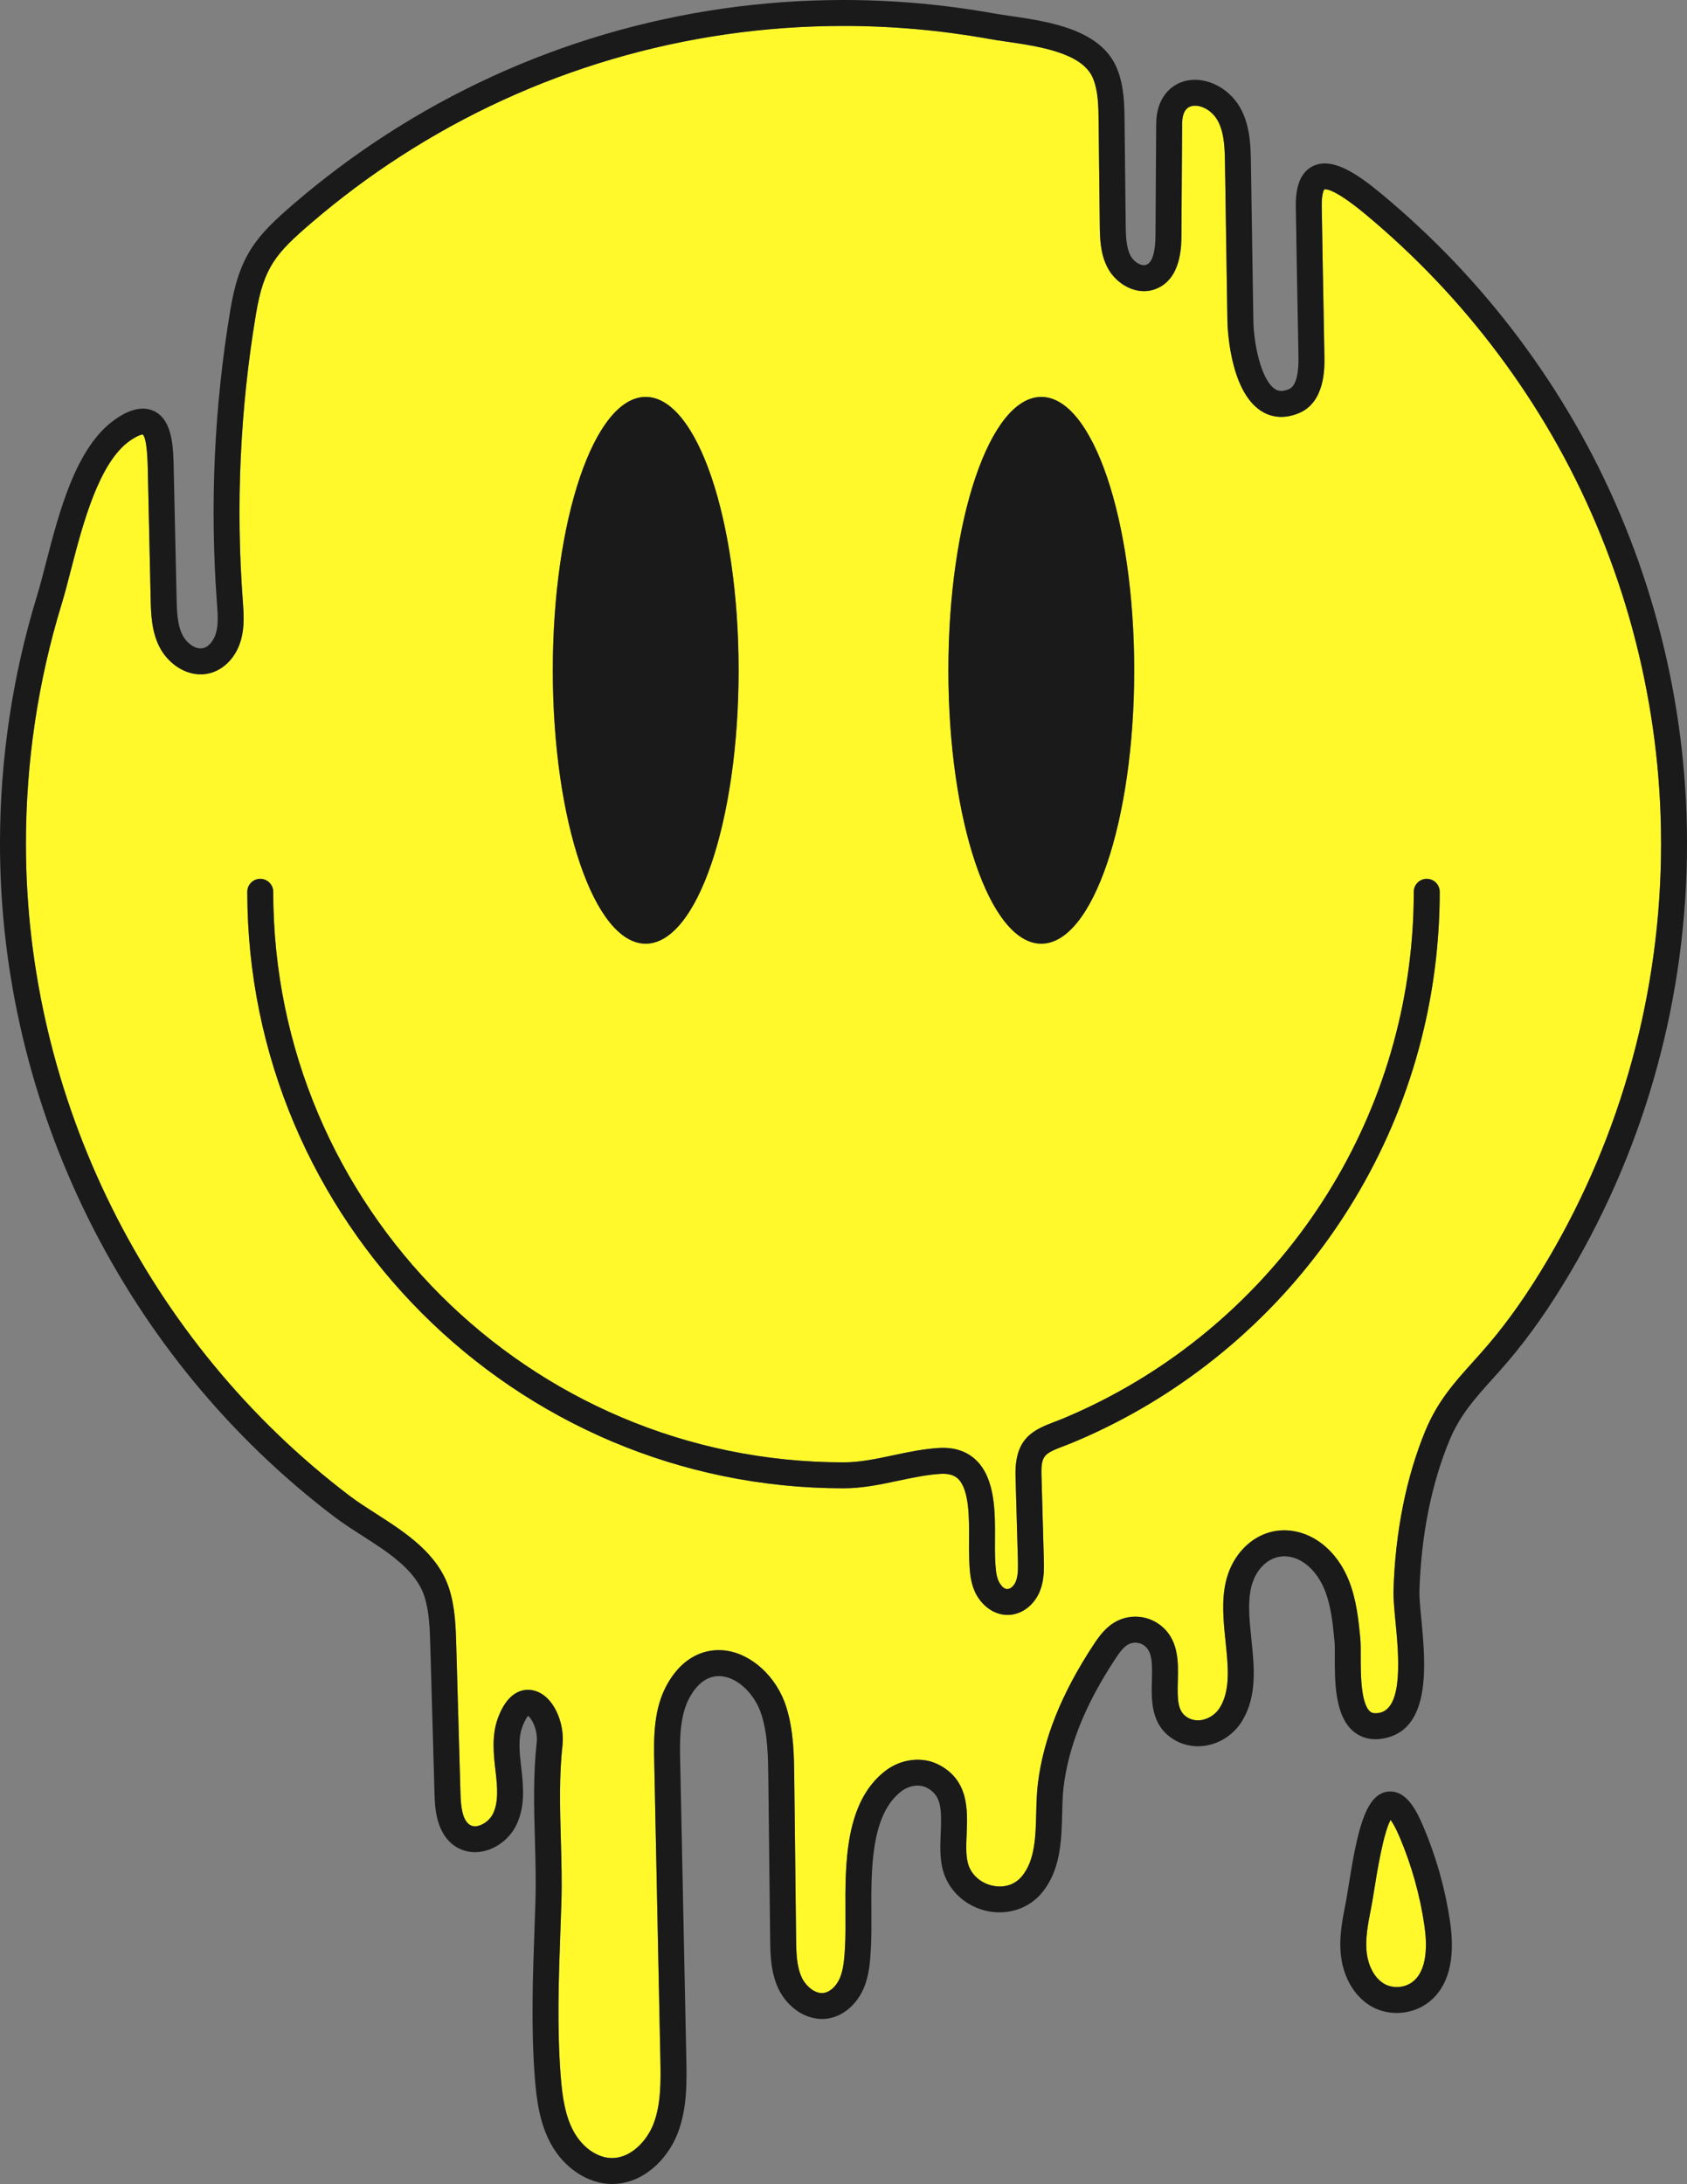
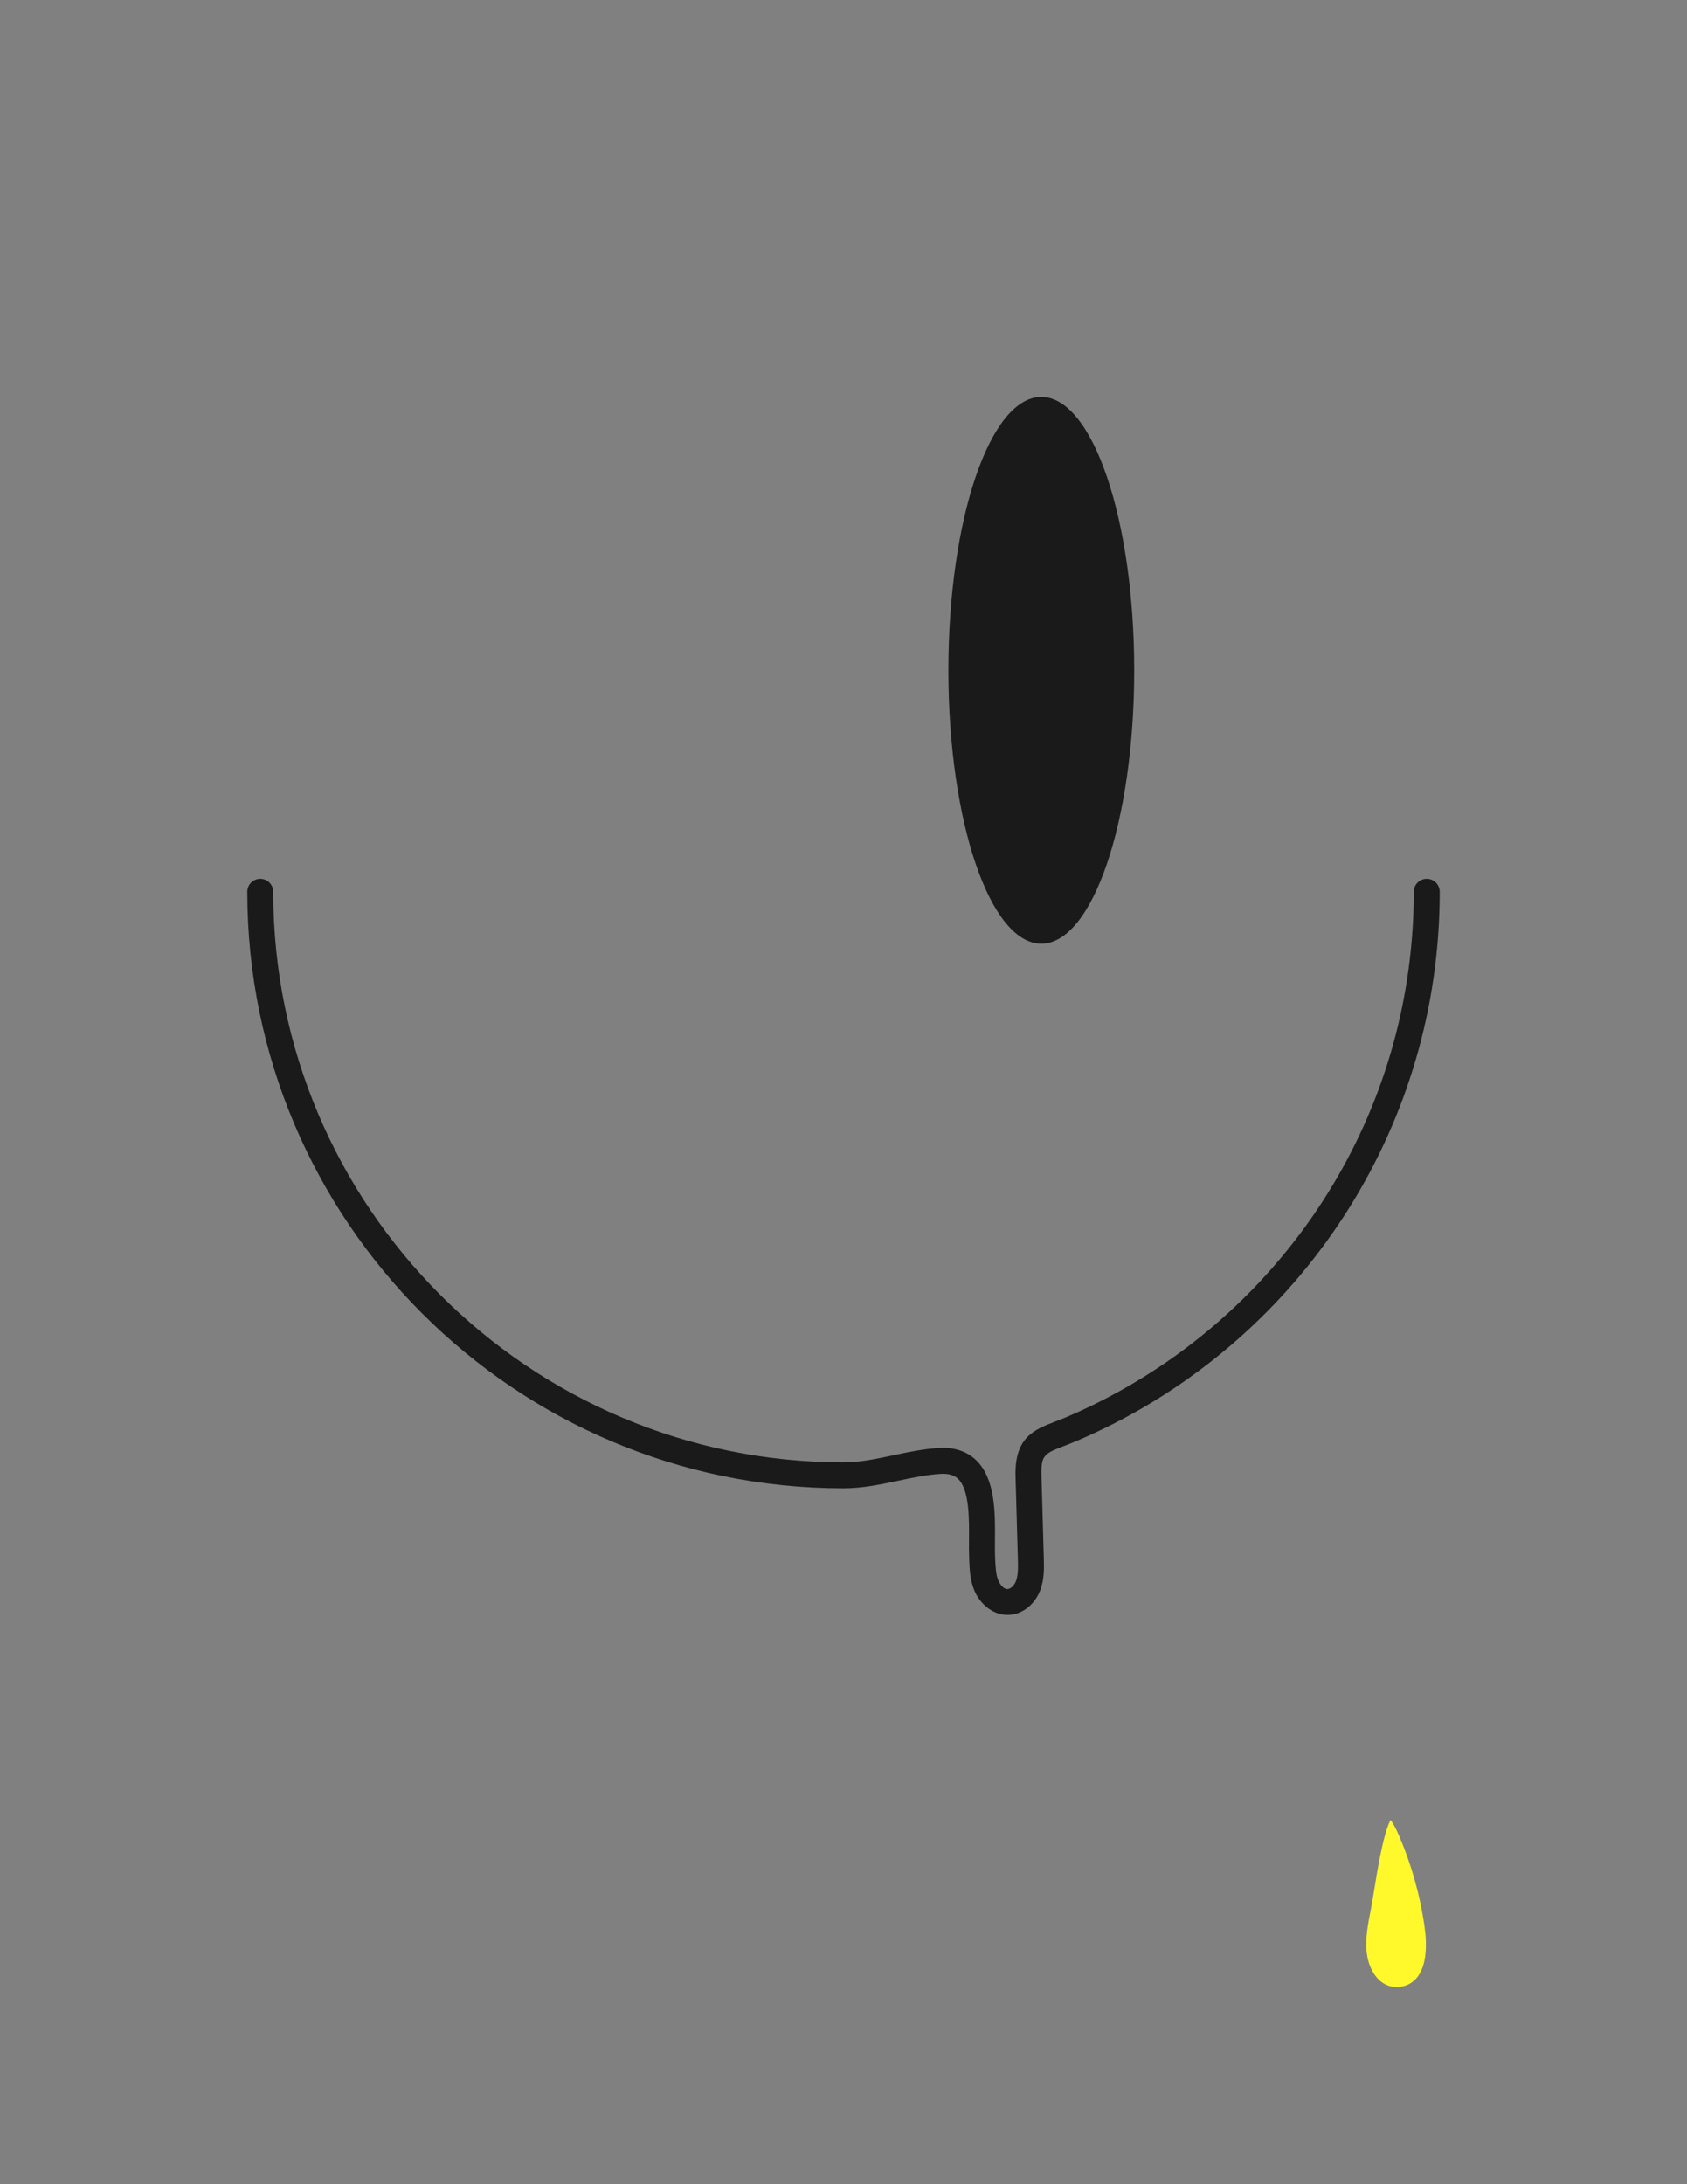
<svg xmlns="http://www.w3.org/2000/svg" height="500.0" preserveAspectRatio="xMidYMid meet" version="1.0" viewBox="56.8 0.0 386.4 500.0" width="386.4" zoomAndPan="magnify">
  <rect x="56.8" y="0.0" width="386.4" height="500.0" fill="#808080" stroke="none" />
  <g>
    <g id="change1_1">
-       <path d="M 383.391 233.523 C 378.055 257.895 366.062 280.371 348.723 298.52 C 340.191 307.438 330.508 315.164 319.945 321.477 C 314.629 324.656 309.047 327.488 303.352 329.906 C 302.375 330.324 301.453 330.68 300.602 331.012 C 296.035 332.77 295.211 333.09 295.344 337.805 L 295.879 356.781 C 295.938 358.871 296.012 361.469 295.102 363.961 C 293.898 367.219 291.168 369.465 288.133 369.695 C 287.953 369.715 287.766 369.719 287.586 369.719 C 284.008 369.719 281.238 367.039 280.031 364.266 C 278.984 361.84 278.883 359.301 278.797 357.055 C 278.727 355.391 278.738 354.016 278.75 352.539 C 278.793 347.684 278.844 341.031 276.223 338.535 C 275.316 337.676 273.977 337.324 272.27 337.422 C 269.078 337.613 265.934 338.281 262.598 338.98 C 258.555 339.84 254.371 340.73 250.004 340.73 C 174.699 340.73 113.441 279.469 113.441 204.172 C 113.441 202.531 114.77 201.199 116.41 201.199 C 118.051 201.199 119.383 202.531 119.383 204.172 C 119.383 276.195 177.98 334.789 250.004 334.789 C 253.75 334.789 257.453 334.004 261.367 333.176 C 264.77 332.449 268.285 331.707 271.914 331.492 C 275.305 331.301 278.176 332.207 280.312 334.23 C 284.809 338.496 284.742 346.309 284.691 352.59 C 284.68 353.957 284.668 355.234 284.715 356.34 C 284.809 358.715 284.879 360.496 285.488 361.898 C 285.965 362.988 286.926 363.988 287.688 363.773 C 288.359 363.727 289.152 362.926 289.523 361.918 C 290.039 360.5 289.988 358.695 289.938 356.949 L 289.402 337.973 C 289.152 329.055 293.68 327.309 298.465 325.465 C 299.262 325.156 300.117 324.832 301.031 324.441 C 306.473 322.129 311.809 319.418 316.891 316.379 C 327.004 310.34 336.27 302.945 344.426 294.414 C 361.016 277.059 372.484 255.562 377.59 232.246 C 379.598 223.078 380.617 213.633 380.617 204.172 C 380.617 202.531 381.949 201.199 383.59 201.199 C 385.23 201.199 386.559 202.531 386.559 204.172 C 386.559 214.059 385.492 223.934 383.391 233.523 Z M 204.695 90.871 C 216.449 90.871 225.977 118.895 225.977 153.461 C 225.977 188.027 216.449 216.047 204.695 216.047 C 192.945 216.047 183.418 188.027 183.418 153.461 C 183.418 118.895 192.945 90.871 204.695 90.871 Z M 295.305 90.871 C 307.059 90.871 316.586 118.895 316.586 153.461 C 316.586 188.027 307.059 216.047 295.305 216.047 C 283.551 216.047 274.023 188.027 274.023 153.461 C 274.023 118.895 283.551 90.871 295.305 90.871 Z M 437.145 186.535 C 436.078 155.977 427.449 125.895 412.191 99.531 C 404.773 86.727 395.824 74.785 385.598 64.047 C 380.527 58.727 375.078 53.637 369.395 48.926 C 362.305 43.062 360.41 43.281 360.121 43.363 C 360.141 43.367 359.496 44.082 359.539 47.117 C 359.652 54.781 359.797 62.449 359.941 70.113 L 360.148 81.609 C 360.191 84.203 360.324 92.086 354.297 94.586 C 350.301 96.246 347.34 95.191 345.566 94.023 C 338.254 89.215 337.945 74.141 337.934 73.504 L 337.383 37.66 C 337.332 34.301 337.281 30.824 335.922 28.023 C 334.539 25.16 331.676 23.855 329.777 24.281 C 327.969 24.688 327.574 26.664 327.562 28.25 L 327.398 53.945 C 327.383 56.418 327.336 63.938 321.469 66.172 C 317.125 67.828 312.484 65.027 310.527 61.359 C 308.773 58.086 308.73 54.398 308.695 51.426 L 308.434 27.801 C 308.398 24.391 308.359 20.855 307.133 17.902 C 304.719 12.074 294.711 10.609 287.402 9.543 C 285.906 9.324 284.508 9.121 283.258 8.895 C 272.324 6.934 261.133 5.941 250.004 5.941 C 213.828 5.941 178.727 16.27 148.496 35.809 C 141.414 40.379 134.555 45.508 128.09 51.051 C 119.988 58.008 117.223 61.156 115.426 71.902 C 111.805 93.535 110.789 115.586 112.402 137.434 C 112.617 140.328 112.844 143.367 112.035 146.355 C 110.984 150.297 108.219 153.277 104.809 154.133 C 99.91 155.344 95.316 152.023 93.324 148.102 C 91.473 144.473 91.383 140.352 91.305 137.047 L 90.652 107.414 C 90.609 105.656 90.492 100.312 89.477 99.449 C 89.477 99.484 88.637 99.465 86.613 100.863 C 79.43 105.82 75.734 120.102 73.031 130.527 C 72.293 133.391 71.609 136.035 70.926 138.27 C 65.492 156 62.738 174.484 62.738 193.199 C 62.738 251.445 90.477 307.266 136.941 342.504 C 138.758 343.879 140.82 345.195 142.926 346.543 C 149.59 350.816 157.152 355.656 159.715 363.824 C 161.055 368.09 161.176 372.438 161.301 376.637 L 162.27 410.641 C 162.348 413.453 162.676 416.82 164.52 417.84 C 165.098 418.16 165.801 418.188 166.598 417.934 C 167.883 417.527 169.102 416.473 169.711 415.246 C 171.004 412.617 170.734 409.156 170.344 405.836 C 169.855 401.684 169.359 397.402 170.848 393.328 C 172.852 387.887 175.805 386.863 177.742 386.863 C 178.238 386.863 178.676 386.934 179.008 387.012 C 183.617 388.094 186.195 394.516 185.633 399.605 C 184.848 406.613 185.059 413.961 185.254 421.062 C 185.395 425.859 185.531 430.82 185.379 435.703 L 185.168 441.699 C 184.773 452.723 184.359 464.121 185.219 475.227 C 185.621 480.312 186.27 484.422 188.172 487.934 C 190.18 491.633 193.621 494.043 196.93 494.059 C 196.945 494.059 196.957 494.059 196.973 494.059 C 201.367 494.059 204.945 490.09 206.422 486.395 C 208.27 481.742 208.152 476.164 208.051 471.254 L 206.656 403.562 C 206.543 397.941 206.391 390.949 209.91 385.094 C 214.207 377.953 219.891 377.512 222.879 377.867 C 228.984 378.602 234.75 383.93 236.902 390.828 C 238.602 396.281 238.664 401.852 238.723 407.234 L 239.141 443.734 C 239.176 446.871 239.219 450.121 240.453 452.75 C 241.387 454.719 243.559 456.613 245.555 456.242 C 246.98 456.016 248.406 454.664 249.191 452.801 C 250.055 450.719 250.207 448.172 250.344 445.707 C 250.473 443.422 250.457 440.816 250.445 438.047 C 250.379 426.684 250.301 412.543 259.609 405.402 C 263.191 402.656 268.051 402.09 271.738 403.969 C 278.727 407.531 278.438 414.383 278.207 419.883 C 278.086 422.727 277.973 425.41 278.758 427.352 C 279.691 429.664 281.918 431.363 284.559 431.781 C 287.066 432.199 289.316 431.375 290.82 429.602 C 293.875 425.98 294.016 420.41 294.145 415.02 C 294.199 412.711 294.266 410.449 294.52 408.355 C 295.777 398.051 299.961 387.625 307.312 376.484 C 308.578 374.57 310.129 372.43 312.535 371.172 C 315.582 369.574 319.375 369.82 322.176 371.785 C 326.844 375.035 326.691 380.473 326.574 384.84 C 326.461 389.074 326.5 391.742 328.676 393.125 C 330.047 394 331.438 393.93 332.379 393.711 C 333.941 393.344 335.383 392.297 336.23 390.898 C 338.66 386.898 338.102 381.516 337.512 375.816 C 337.023 371.105 336.52 366.238 337.68 361.695 C 338.777 357.422 341.41 353.859 344.902 351.926 C 348.023 350.195 351.535 349.883 355.055 351.008 C 359.645 352.488 363.516 356.371 365.68 361.672 C 367.496 366.105 367.961 370.922 368.379 375.168 C 368.469 376.145 368.477 377.547 368.469 379.176 C 368.465 382.988 368.445 390.086 370.652 391.867 C 370.836 392.023 371.355 392.422 372.832 392.121 C 378.328 390.926 377.133 378.512 376.418 371.09 C 376.152 368.301 375.922 365.891 375.973 364.094 C 376.367 350.766 378.895 338.129 383.281 327.535 C 386.074 320.789 389.984 316.449 394.121 311.852 C 395.281 310.566 396.477 309.234 397.695 307.805 C 402.387 302.297 406.844 295.945 411.312 288.379 C 428.285 259.66 437.262 226.746 437.262 193.199 C 437.262 190.977 437.227 188.758 437.145 186.535" fill="#fff92c" />
-     </g>
+       </g>
    <g id="change1_2">
      <path d="M 377.371 420.551 C 376.473 418.438 375.77 417.277 375.309 416.652 C 373.633 419.672 372.148 428.949 371.551 432.684 C 371.285 434.363 371.051 435.816 370.844 436.84 C 370.152 440.316 369.438 443.914 369.863 447.227 C 370.184 449.762 371.465 452.945 374.082 454.297 C 376.02 455.289 378.582 455.066 380.316 453.746 C 383.77 451.121 383.707 445.23 383.043 440.746 C 382.023 433.812 380.113 427.02 377.371 420.551" fill="#fff92c" />
    </g>
    <g id="change2_1">
-       <path d="M 394.121 311.852 C 389.984 316.449 386.074 320.789 383.281 327.535 C 378.895 338.129 376.367 350.766 375.973 364.094 C 375.922 365.891 376.152 368.301 376.418 371.09 C 377.133 378.512 378.328 390.926 372.832 392.121 C 371.355 392.422 370.836 392.023 370.652 391.867 C 368.445 390.086 368.465 382.988 368.469 379.176 C 368.477 377.547 368.469 376.145 368.379 375.168 C 367.961 370.922 367.496 366.105 365.68 361.672 C 363.516 356.371 359.645 352.488 355.055 351.008 C 351.535 349.883 348.023 350.195 344.902 351.926 C 341.41 353.859 338.777 357.422 337.68 361.695 C 336.52 366.238 337.023 371.105 337.512 375.816 C 338.102 381.516 338.66 386.898 336.23 390.898 C 335.383 392.297 333.941 393.344 332.379 393.711 C 331.438 393.93 330.047 394 328.676 393.125 C 326.5 391.742 326.461 389.074 326.574 384.84 C 326.691 380.473 326.844 375.035 322.176 371.785 C 319.375 369.82 315.582 369.574 312.535 371.172 C 310.129 372.43 308.578 374.57 307.312 376.484 C 299.961 387.625 295.777 398.051 294.52 408.355 C 294.266 410.449 294.199 412.711 294.145 415.02 C 294.016 420.41 293.875 425.98 290.82 429.602 C 289.316 431.375 287.066 432.199 284.559 431.781 C 281.918 431.363 279.691 429.664 278.758 427.352 C 277.973 425.41 278.086 422.727 278.207 419.883 C 278.438 414.383 278.727 407.531 271.738 403.969 C 268.051 402.09 263.191 402.656 259.609 405.402 C 250.301 412.543 250.379 426.684 250.445 438.047 C 250.457 440.816 250.473 443.422 250.344 445.707 C 250.207 448.172 250.055 450.719 249.191 452.801 C 248.406 454.664 246.98 456.016 245.555 456.242 C 243.559 456.613 241.387 454.719 240.453 452.75 C 239.219 450.121 239.176 446.871 239.141 443.734 L 238.723 407.234 C 238.664 401.852 238.602 396.281 236.902 390.828 C 234.75 383.93 228.984 378.602 222.879 377.867 C 219.891 377.512 214.207 377.953 209.91 385.094 C 206.391 390.949 206.543 397.941 206.656 403.562 L 208.051 471.254 C 208.152 476.164 208.27 481.742 206.422 486.395 C 204.945 490.09 201.367 494.059 196.973 494.059 C 196.957 494.059 196.945 494.059 196.93 494.059 C 193.621 494.043 190.18 491.633 188.172 487.934 C 186.27 484.422 185.621 480.312 185.219 475.227 C 184.359 464.121 184.773 452.723 185.168 441.699 L 185.379 435.703 C 185.531 430.82 185.395 425.859 185.254 421.062 C 185.059 413.961 184.848 406.613 185.633 399.605 C 186.195 394.516 183.617 388.094 179.008 387.012 C 178.676 386.934 178.238 386.863 177.742 386.863 C 175.805 386.863 172.852 387.887 170.848 393.328 C 169.359 397.402 169.855 401.684 170.344 405.836 C 170.734 409.156 171.004 412.617 169.711 415.246 C 169.102 416.473 167.883 417.527 166.598 417.934 C 165.801 418.188 165.098 418.16 164.52 417.84 C 162.676 416.82 162.348 413.453 162.27 410.641 L 161.301 376.637 C 161.176 372.438 161.055 368.09 159.715 363.824 C 157.152 355.656 149.59 350.816 142.926 346.543 C 140.82 345.195 138.758 343.879 136.941 342.504 C 90.477 307.266 62.738 251.445 62.738 193.199 C 62.738 174.484 65.492 156 70.926 138.27 C 71.609 136.035 72.293 133.391 73.031 130.527 C 75.734 120.102 79.43 105.82 86.613 100.863 C 88.637 99.465 89.477 99.484 89.477 99.449 C 90.492 100.312 90.609 105.656 90.652 107.414 L 91.305 137.047 C 91.383 140.352 91.473 144.473 93.324 148.102 C 95.316 152.023 99.91 155.344 104.809 154.133 C 108.219 153.277 110.984 150.297 112.035 146.355 C 112.844 143.367 112.617 140.328 112.402 137.434 C 110.789 115.586 111.805 93.535 115.426 71.902 C 117.223 61.156 119.988 58.008 128.09 51.051 C 134.555 45.508 141.414 40.379 148.496 35.809 C 178.727 16.27 213.828 5.941 250.004 5.941 C 261.133 5.941 272.324 6.934 283.258 8.895 C 284.508 9.121 285.906 9.324 287.402 9.543 C 294.711 10.609 304.719 12.074 307.133 17.902 C 308.359 20.855 308.398 24.391 308.434 27.801 L 308.695 51.426 C 308.73 54.398 308.773 58.086 310.527 61.359 C 312.484 65.027 317.125 67.828 321.469 66.172 C 327.336 63.938 327.383 56.418 327.398 53.945 L 327.562 28.25 C 327.574 26.664 327.969 24.688 329.777 24.281 C 331.676 23.855 334.539 25.16 335.922 28.023 C 337.281 30.824 337.332 34.301 337.383 37.66 L 337.934 73.504 C 337.945 74.141 338.254 89.215 345.566 94.023 C 347.34 95.191 350.301 96.246 354.297 94.586 C 360.324 92.086 360.191 84.203 360.148 81.609 L 359.941 70.113 C 359.797 62.449 359.652 54.781 359.539 47.117 C 359.496 44.082 360.141 43.367 360.121 43.363 C 360.41 43.281 362.305 43.062 369.395 48.926 C 375.078 53.637 380.527 58.727 385.598 64.047 C 395.824 74.785 404.773 86.727 412.191 99.531 C 427.449 125.895 436.078 155.977 437.145 186.535 C 437.227 188.758 437.262 190.977 437.262 193.199 C 437.262 226.746 428.285 259.66 411.312 288.379 C 406.844 295.945 402.387 302.297 397.695 307.805 C 396.477 309.234 395.281 310.566 394.121 311.852 Z M 443.086 186.324 C 441.984 154.797 433.078 123.758 417.332 96.555 C 409.68 83.344 400.449 71.027 389.902 59.949 C 384.668 54.461 379.047 49.219 373.18 44.355 C 367.691 39.805 361.984 35.895 357.562 38.004 C 354.863 39.297 353.531 42.387 353.602 47.199 C 353.711 54.871 353.855 62.551 354 70.227 L 354.211 81.707 C 354.258 84.648 353.918 88.309 352.023 89.098 C 350.336 89.801 349.422 89.453 348.824 89.059 C 345.574 86.922 343.953 78.457 343.875 73.41 L 343.324 37.566 C 343.266 33.75 343.195 29.422 341.27 25.434 C 338.828 20.375 333.312 17.422 328.473 18.484 C 325.188 19.223 321.66 22.168 321.621 28.371 L 321.457 53.91 C 321.434 57.781 320.711 60.102 319.359 60.617 C 318.262 61.023 316.562 60.051 315.762 58.562 C 314.699 56.566 314.664 53.801 314.637 51.355 L 314.375 27.734 C 314.332 23.945 314.285 19.645 312.621 15.629 C 308.922 6.684 296.98 4.938 288.262 3.66 C 286.832 3.453 285.496 3.262 284.305 3.047 C 273.023 1.027 261.484 0 250.004 0 C 212.68 0 176.465 10.656 145.27 30.82 C 137.965 35.535 130.887 40.828 124.219 46.543 C 115.441 54.078 111.66 58.395 109.562 70.926 C 105.867 93.027 104.828 115.551 106.488 138.082 C 106.668 140.508 106.844 142.805 106.297 144.82 C 105.898 146.32 104.836 147.996 103.367 148.363 C 101.594 148.844 99.516 147.168 98.617 145.41 C 97.387 142.984 97.316 139.895 97.246 136.91 L 96.59 107.285 C 96.48 102.391 96.348 96.293 92.211 94.176 C 88.586 92.328 84.551 95.059 83.234 95.973 C 74.23 102.188 70.379 117.074 67.281 129.043 C 66.566 131.805 65.906 134.371 65.238 136.527 C 59.641 154.828 56.797 173.891 56.797 193.199 C 56.797 253.297 85.418 310.879 133.359 347.238 C 135.289 348.707 137.477 350.109 139.715 351.543 C 145.82 355.453 152.125 359.496 154.047 365.605 C 155.137 369.082 155.246 373.012 155.359 376.809 L 156.328 410.809 C 156.406 413.633 156.602 420.254 161.652 423.043 C 163.656 424.141 166.039 424.332 168.379 423.602 C 171.219 422.707 173.711 420.566 175.039 417.871 C 177.047 413.789 176.738 409.352 176.203 404.77 C 175.805 401.348 175.422 398.113 176.43 395.371 C 177.098 393.547 177.699 392.957 177.699 392.824 C 178.523 393.254 180.051 396.043 179.727 398.945 C 178.902 406.371 179.109 413.922 179.32 421.23 C 179.453 425.941 179.586 430.809 179.434 435.512 L 179.23 441.484 C 178.824 452.676 178.414 464.242 179.301 475.691 C 179.691 480.742 180.402 486.07 182.949 490.762 C 185.98 496.344 191.449 499.965 196.895 500 C 196.922 500 196.949 500 196.98 500 C 204.176 500 209.676 494.277 211.941 488.59 C 214.234 482.82 214.105 476.605 213.992 471.125 L 212.598 403.434 C 212.492 398.578 212.367 392.539 215.008 388.16 C 216.352 385.93 218.609 383.383 222.172 383.766 C 225.965 384.219 229.773 387.938 231.227 392.602 C 232.672 397.223 232.73 402.344 232.781 407.305 L 233.199 443.805 C 233.242 447.227 233.289 451.484 235.082 455.281 C 236.906 459.156 241.234 462.898 246.492 462.113 C 249.949 461.559 253.086 458.871 254.672 455.094 C 255.934 452.07 256.113 448.867 256.273 446.043 C 256.414 443.648 256.395 440.914 256.387 438.012 C 256.328 427.965 256.258 415.461 263.227 410.117 C 264.996 408.762 267.375 408.414 269.039 409.262 C 272.461 411.008 272.496 414.18 272.27 419.633 C 272.125 422.98 271.98 426.449 273.246 429.578 C 274.961 433.812 278.938 436.906 283.625 437.652 C 288.113 438.344 292.52 436.789 295.355 433.438 C 299.766 428.219 299.934 421.285 300.086 415.164 C 300.137 413.059 300.184 410.988 300.414 409.074 C 301.562 399.703 305.438 390.113 312.27 379.758 C 313.16 378.41 314.129 377.043 315.285 376.438 C 316.352 375.883 317.785 375.965 318.777 376.66 C 320.715 378.012 320.742 380.586 320.633 384.676 C 320.512 389.219 320.355 394.879 325.484 398.137 C 327.914 399.68 330.836 400.156 333.723 399.496 C 336.863 398.766 339.621 396.758 341.312 393.984 C 344.777 388.281 344.086 381.633 343.418 375.203 C 342.965 370.824 342.535 366.68 343.434 363.172 C 344.125 360.473 345.711 358.27 347.773 357.129 C 349.469 356.203 351.309 356.051 353.238 356.664 C 356.105 357.59 358.699 360.305 360.18 363.926 C 361.664 367.551 362.07 371.715 362.461 375.746 C 362.539 376.578 362.535 377.773 362.527 379.16 C 362.52 384.969 362.5 392.914 366.914 396.484 C 368.242 397.559 370.566 398.688 374.086 397.922 C 384.75 395.621 383.293 380.512 382.336 370.52 C 382.086 367.93 381.871 365.695 381.914 364.266 C 382.285 351.66 384.656 339.742 388.77 329.809 C 391.172 324.008 394.586 320.215 398.535 315.828 C 399.73 314.5 400.961 313.137 402.219 311.656 C 407.133 305.891 411.781 299.262 416.43 291.402 C 433.945 261.766 443.203 227.809 443.203 193.199 C 443.203 190.91 443.168 188.617 443.086 186.324" fill="#1a1a1a" />
-     </g>
+       </g>
    <g id="change2_2">
      <path d="M 295.305 216.047 C 307.059 216.047 316.586 188.027 316.586 153.461 C 316.586 118.895 307.059 90.871 295.305 90.871 C 283.551 90.871 274.023 118.895 274.023 153.461 C 274.023 188.027 283.551 216.047 295.305 216.047" fill="#1a1a1a" />
    </g>
    <g id="change2_3">
-       <path d="M 204.695 216.047 C 216.449 216.047 225.977 188.027 225.977 153.461 C 225.977 118.895 216.449 90.871 204.695 90.871 C 192.945 90.871 183.418 118.895 183.418 153.461 C 183.418 188.027 192.945 216.047 204.695 216.047" fill="#1a1a1a" />
-     </g>
+       </g>
    <g id="change2_4">
      <path d="M 383.59 201.199 C 381.949 201.199 380.617 202.531 380.617 204.172 C 380.617 213.633 379.598 223.078 377.59 232.246 C 372.484 255.562 361.016 277.059 344.426 294.414 C 336.27 302.945 327.004 310.34 316.891 316.379 C 311.809 319.418 306.473 322.129 301.031 324.441 C 300.117 324.832 299.262 325.156 298.465 325.465 C 293.68 327.309 289.152 329.055 289.402 337.973 L 289.938 356.949 C 289.988 358.695 290.039 360.5 289.523 361.918 C 289.152 362.926 288.359 363.727 287.688 363.773 C 286.926 363.988 285.965 362.988 285.488 361.898 C 284.879 360.496 284.809 358.715 284.715 356.34 C 284.668 355.234 284.68 353.957 284.691 352.59 C 284.742 346.309 284.809 338.496 280.312 334.23 C 278.176 332.207 275.305 331.301 271.914 331.492 C 268.285 331.707 264.77 332.449 261.367 333.176 C 257.453 334.004 253.75 334.789 250.004 334.789 C 177.98 334.789 119.383 276.195 119.383 204.172 C 119.383 202.531 118.051 201.199 116.41 201.199 C 114.77 201.199 113.441 202.531 113.441 204.172 C 113.441 279.469 174.699 340.73 250.004 340.73 C 254.371 340.73 258.555 339.84 262.598 338.98 C 265.934 338.281 269.078 337.613 272.27 337.422 C 273.977 337.324 275.316 337.676 276.223 338.535 C 278.844 341.031 278.793 347.684 278.75 352.539 C 278.738 354.016 278.727 355.391 278.797 357.055 C 278.883 359.301 278.984 361.84 280.031 364.266 C 281.238 367.039 284.008 369.719 287.586 369.719 C 287.766 369.719 287.953 369.715 288.133 369.695 C 291.168 369.465 293.898 367.219 295.102 363.961 C 296.012 361.469 295.938 358.871 295.879 356.781 L 295.344 337.805 C 295.211 333.09 296.035 332.77 300.602 331.012 C 301.453 330.68 302.375 330.324 303.352 329.906 C 309.047 327.488 314.629 324.656 319.945 321.477 C 330.508 315.164 340.191 307.438 348.723 298.52 C 366.062 280.371 378.055 257.895 383.391 233.523 C 385.492 223.934 386.559 214.059 386.559 204.172 C 386.559 202.531 385.23 201.199 383.59 201.199" fill="#1a1a1a" />
    </g>
    <g id="change2_5">
-       <path d="M 380.316 453.746 C 378.582 455.066 376.02 455.289 374.082 454.297 C 371.465 452.945 370.184 449.762 369.863 447.227 C 369.438 443.914 370.152 440.316 370.844 436.84 C 371.051 435.816 371.285 434.363 371.551 432.684 C 372.148 428.949 373.633 419.672 375.309 416.652 C 375.77 417.277 376.473 418.438 377.371 420.551 C 380.113 427.02 382.023 433.812 383.043 440.746 C 383.707 445.23 383.77 451.121 380.316 453.746 Z M 382.836 418.23 C 381.137 414.227 378.805 409.711 374.648 410.172 C 369.426 410.816 367.641 419.516 365.684 431.742 C 365.43 433.336 365.211 434.707 365.02 435.68 C 364.234 439.625 363.422 443.707 363.969 447.98 C 364.637 453.203 367.398 457.535 371.359 459.586 C 373.023 460.434 374.871 460.848 376.719 460.848 C 379.285 460.848 381.855 460.043 383.914 458.477 C 388.543 454.961 390.227 448.699 388.922 439.883 C 387.824 432.449 385.781 425.16 382.836 418.23" fill="#1a1a1a" />
-     </g>
+       </g>
  </g>
</svg>